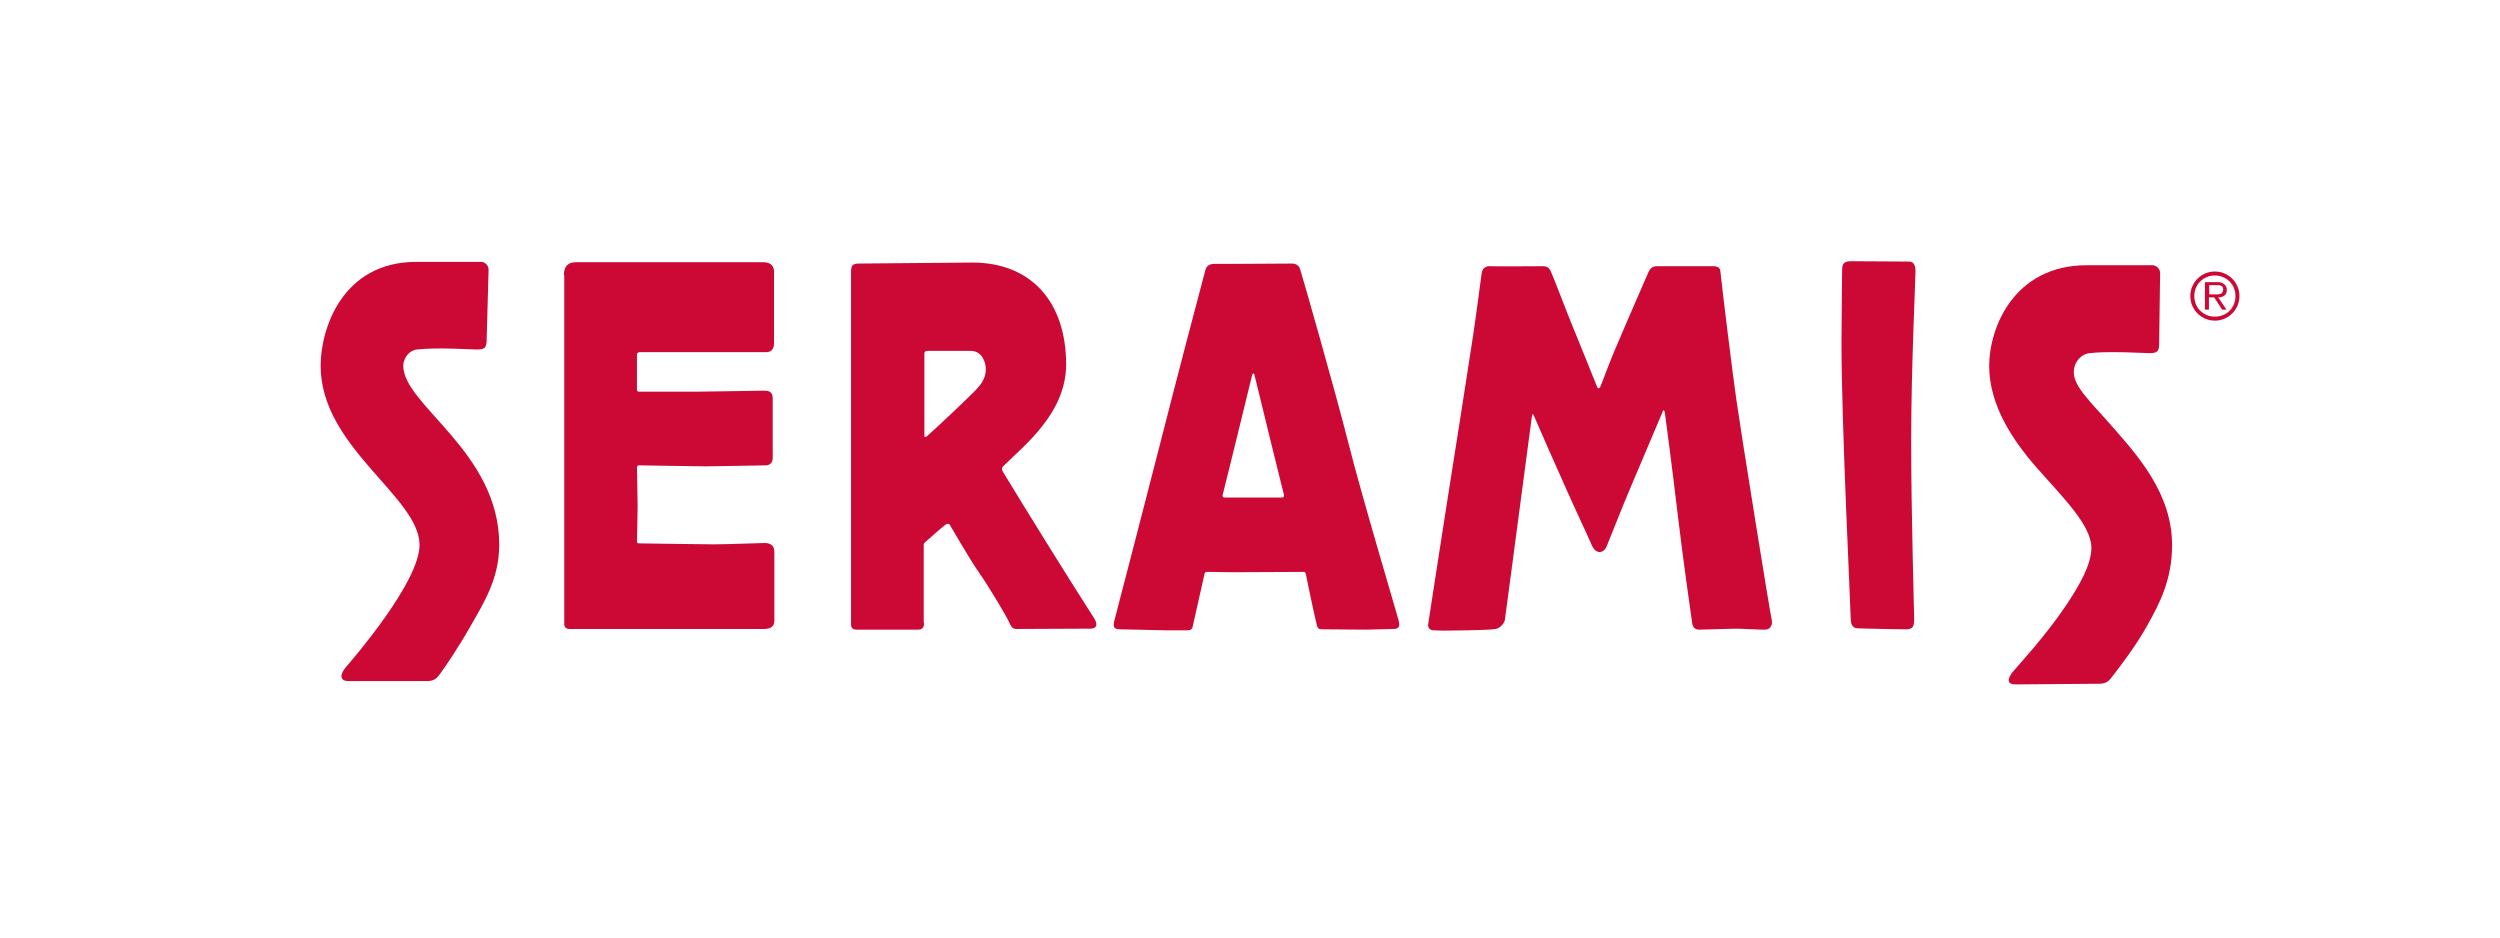
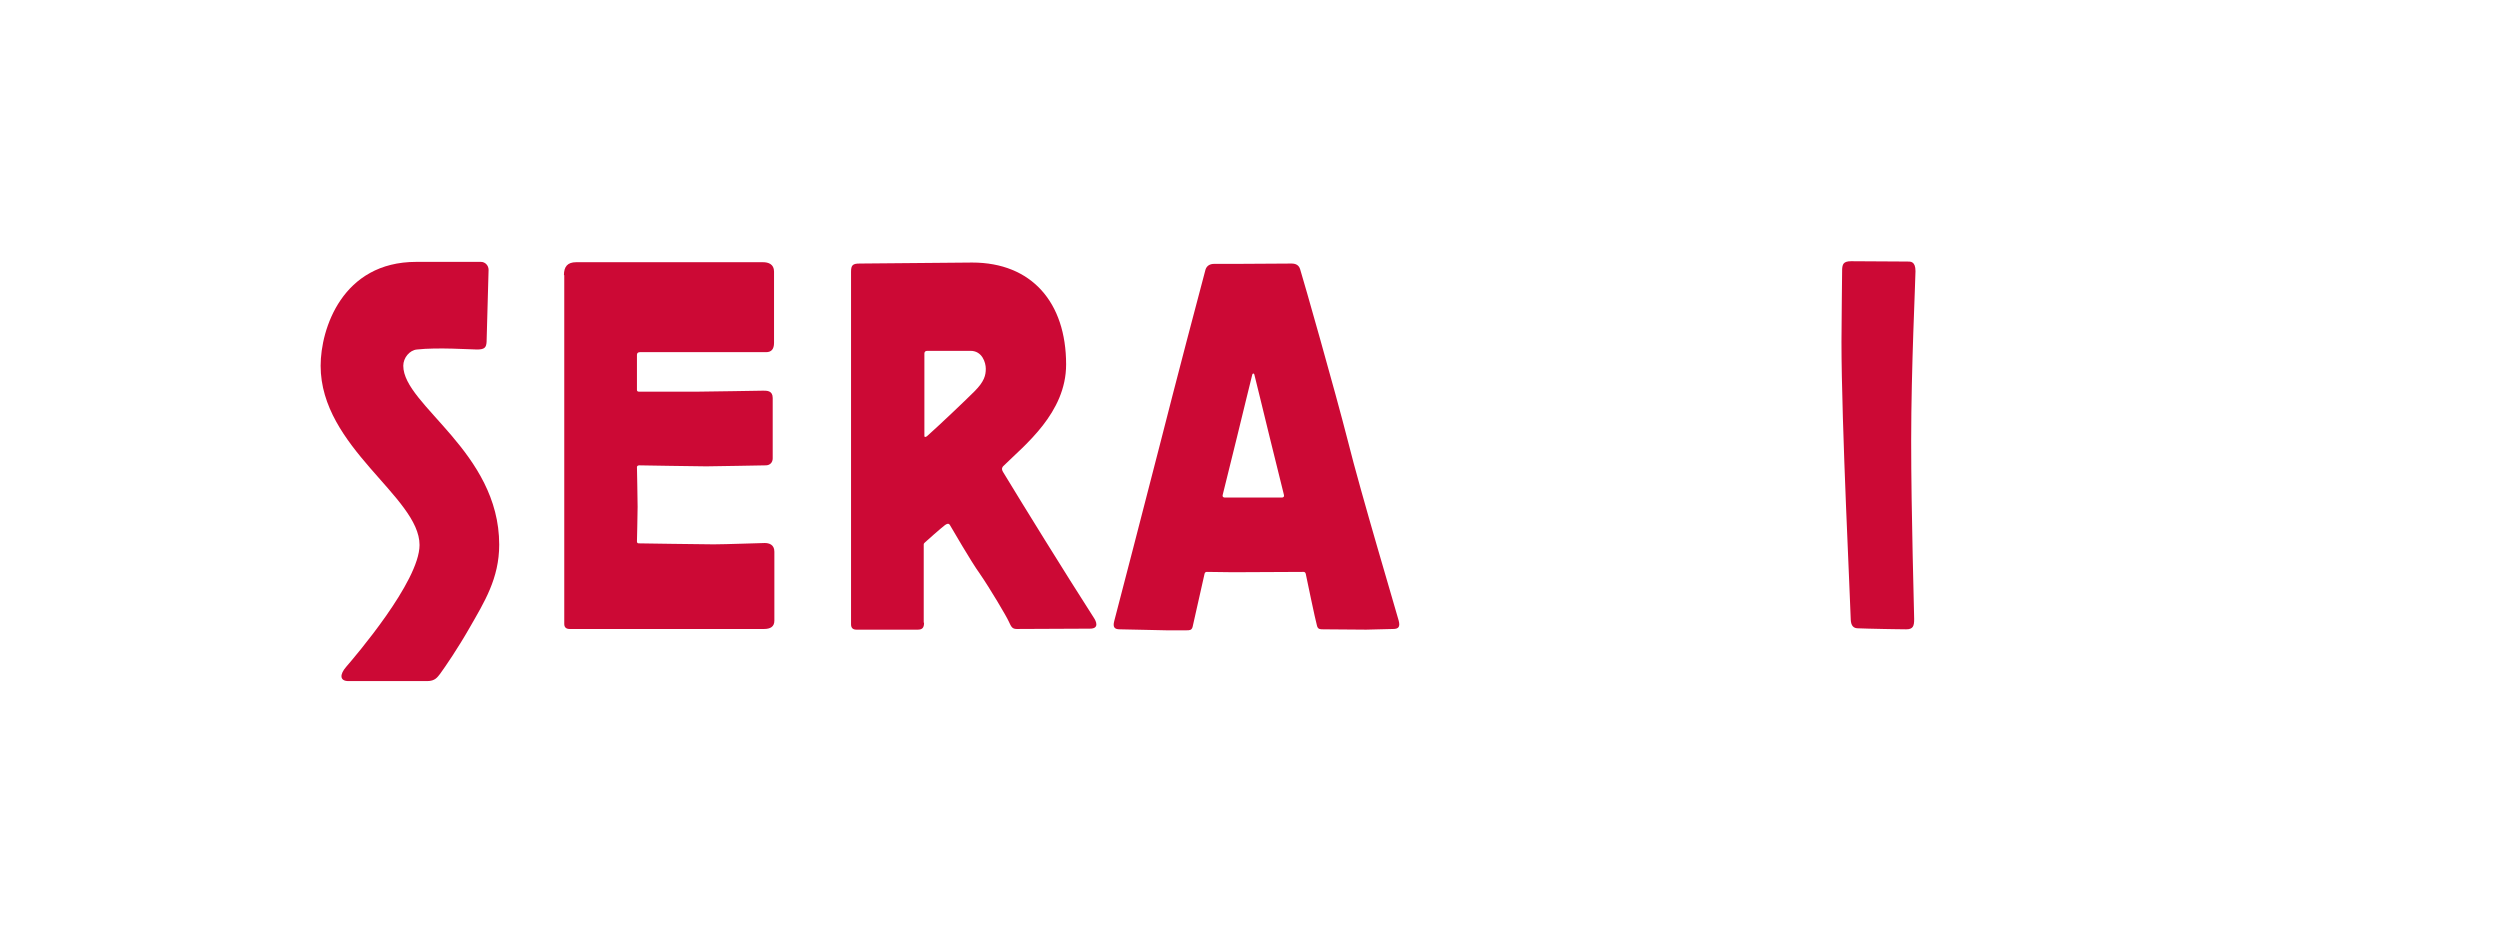
<svg xmlns="http://www.w3.org/2000/svg" xmlns:xlink="http://www.w3.org/1999/xlink" version="1.1" x="0px" y="0px" viewBox="0 0 753.2 282.7" style="enable-background:new 0 0 753.2 282.7;" xml:space="preserve">
  <style type="text/css">
	.st0{clip-path:url(#SVGID_2_);fill:#CC0935;}
	.st1{clip-path:url(#SVGID_4_);fill:#CC0935;}
	.st2{clip-path:url(#SVGID_6_);fill:#CC0935;}
	.st3{clip-path:url(#SVGID_8_);fill:#CC0935;}
	.st4{clip-path:url(#SVGID_10_);fill:#CC0935;}
	.st5{clip-path:url(#SVGID_12_);fill:#CC0935;}
	.st6{clip-path:url(#SVGID_14_);fill:#CC0935;}
	.st7{display:none;}
	.st8{display:inline;}
	.st9{fill:#006430;}
</style>
  <g id="Ebene_1">
    <g>
      <g>
        <g>
          <defs>
-             <rect id="SVGID_1_" x="58.3" y="46.5" width="640" height="176.5" />
-           </defs>
+             </defs>
          <clipPath id="SVGID_2_">
            <use xlink:href="#SVGID_1_" style="overflow:visible;" />
          </clipPath>
-           <path class="st0" d="M659.9,89.2c0-4.1,3.3-7.4,7.4-7.4c4.1,0,7.4,3.3,7.4,7.4c0,4.1-3.3,7.4-7.4,7.4      C663.2,96.6,659.9,93.3,659.9,89.2 M673.5,89.2c0-3.5-2.7-6.2-6.2-6.2c-3.5,0-6.2,2.7-6.2,6.2c0,3.5,2.7,6.2,6.2,6.2      C670.9,95.4,673.5,92.7,673.5,89.2 M670.8,93.3h-1.3l-2.4-3.7h-1.6v3.7h-1.2V85h3.6c0.7,0,1.4,0,2,0.5c0.6,0.3,1,1.1,1,1.8      c0,1.7-1.2,2.3-2.6,2.3L670.8,93.3z M667,88.7c1.1,0,2.8,0.2,2.8-1.5c0-1.2-1-1.3-2-1.3h-2.2v2.8H667z" />
-           <path class="st0" d="M613.7,141c-7.3-8.3-14.4-18.9-14.4-30.8c0-11.1,7.2-30.3,29.5-30.3h19.6c1.3,0,2.4,1.1,2.4,2.4l-0.3,21.8      c-0.1,1.7-0.6,2.3-2.9,2.3c-1.8,0-11.9-0.7-18.1,0c-2.2,0.2-4.7,2.4-4.7,5.8c0,4.4,5.5,9.3,11.3,16c8,9.1,18.3,20.5,18.3,36      c0,10.2-3.5,17.3-7.9,25c-3.6,6.3-8.4,12.4-10.1,14.6c-0.8,1-1.5,2.2-3.9,2.2c-3.7,0-25.2,0.2-25.2,0.2c-2.7,0-2.7-1.6-0.7-4      c1.5-1.8,9.7-10.6,16-20c3.9-5.9,7.5-12.1,7.5-17.2C630,158.2,621.8,150.2,613.7,141" />
        </g>
        <g>
          <defs>
            <rect id="SVGID_3_" x="58.3" y="46.5" width="640" height="176.5" />
          </defs>
          <clipPath id="SVGID_4_">
            <use xlink:href="#SVGID_3_" style="overflow:visible;" />
          </clipPath>
          <path class="st1" d="M554.8,103c0-5.4,0.2-20.5,0.2-21.9c0.1-1.4,0.3-2.4,2.7-2.4c2.5,0,16.2,0.1,17,0.1c0.9,0,2.4-0.1,2.4,2.9      c0,2.7-1.3,29.1-1.3,51.1c0,22,0.9,51.6,0.9,53.7c0,2.1-0.3,3.1-2.4,3.1c-2.1,0-6.1-0.1-6.8-0.1c-2.6,0-6.9-0.2-7.7-0.2      c-1.4,0-2.1-0.8-2.2-2.5C557.5,181.8,554.8,127.8,554.8,103" />
        </g>
        <g>
          <defs>
            <rect id="SVGID_5_" x="58.3" y="46.5" width="640" height="176.5" />
          </defs>
          <clipPath id="SVGID_6_">
            <use xlink:href="#SVGID_5_" style="overflow:visible;" />
          </clipPath>
          <path class="st2" d="M169.9,82.9c0-2.6,1.1-3.9,3.7-3.9h56.3c1.6,0,3.3,0.6,3.3,2.8v21.5c0,1.9-0.8,2.8-2.4,2.8h-38      c-0.6,0-0.9,0.3-0.9,0.8v10.6c0,0.3,0.2,0.5,0.6,0.5c0.4,0,14.6,0,17.6,0c3.1,0,18.8-0.3,19.9-0.3c1.1,0,2.8,0,2.8,2.2v18.2      c0,1.2-0.8,2.1-2.1,2.1c-1.3,0-14.9,0.3-17.9,0.3c-3,0-19.8-0.3-20.2-0.3c-0.4,0-0.7,0.2-0.7,0.5c0,0.3,0.2,9.6,0.2,12      c0,2.4-0.2,10-0.2,10.4c0,0.3,0.1,0.6,0.5,0.6c0.4,0,19,0.3,22.6,0.3c3.6,0,14.2-0.4,15.4-0.4c1.2,0,2.9,0.4,2.9,2.6v20.8      c0,1.8-1.2,2.5-3.1,2.5h-58.6c-0.9,0-1.6-0.4-1.6-1.5V82.9z" />
        </g>
        <g>
          <defs>
            <rect id="SVGID_7_" x="58.3" y="46.5" width="640" height="176.5" />
          </defs>
          <clipPath id="SVGID_8_">
            <use xlink:href="#SVGID_7_" style="overflow:visible;" />
          </clipPath>
          <path class="st3" d="M96.6,110.2c0-11.1,6.5-31.3,28.8-31.3h19.5c1.3,0,2.3,1.1,2.3,2.4l-0.6,21.7c-0.1,1.7-0.6,2.3-2.9,2.3      c-1.8,0-11.9-0.7-18.1,0c-2.2,0.2-4.1,2.5-4.1,4.9c0,11.9,28.9,25.9,28.9,53.9c0,10.2-4.5,17.3-8.9,25      c-3.6,6.3-7.3,11.7-8.9,13.9c-0.8,1-1.5,2.2-3.9,2.2H105c-2.7,0-2.7-2-0.7-4.3c2.5-2.9,22.1-25.7,22.1-36.7      C126.4,149.7,96.6,134.8,96.6,110.2" />
        </g>
        <g>
          <defs>
-             <rect id="SVGID_9_" x="58.3" y="46.5" width="640" height="176.5" />
-           </defs>
+             </defs>
          <clipPath id="SVGID_10_">
            <use xlink:href="#SVGID_9_" style="overflow:visible;" />
          </clipPath>
          <path class="st4" d="M434.9,190c-0.6,0-2.5-0.1-3.1-0.1c-0.6,0-1.8-0.5-1.5-2c0.3-1.9,4.3-28,6-38.7c1.7-10.7,6.3-40,7.5-48      c1.2-8,2.4-17.7,2.6-18.9c0.2-1.3,1-2.2,2.6-2.1c1.1,0.1,15.3,0,15.9,0c0.6,0,1.7,0.1,2.3,1.5c0.7,1.4,5.2,13.3,6.6,16.6      c1.4,3.3,7.2,17.9,7.4,18.3c0.2,0.4,0.6,0.7,1-0.2c0.4-0.9,3.3-8.7,4.2-10.7c0.8-2,9.7-22.5,10.2-23.6c0.5-1.1,1.1-1.9,2.6-1.9      c1.5,0,16.2,0,16.9,0c0.7,0,2.1,0.1,2.2,1.4c0.7,6.6,3.7,31,4.9,39.3c1.5,10.4,9.9,62.8,10.6,65.9c0.2,0.7,0.1,2.9-2.1,2.9      s-6.9-0.3-8.7-0.3c-1.8,0-9.7,0.3-10.9,0.3c-1.2,0-2-0.3-2.3-2.1c-0.4-2.7-3-21.2-4.2-31.5c-1.7-14.4-3.9-31.1-4-31.7      c-0.1-0.6-0.4-1.3-0.7-0.3c-0.4,1-8.2,19.4-10,23.6c-1.8,4.2-6.3,15.6-6.8,16.8c-0.9,2.3-3.3,2.6-4.5-0.2      c-1.2-2.8-6-13-7.6-16.7c-1.7-3.7-9.4-21.2-9.8-22.2c-0.4-1-0.6-0.7-0.7,0.3c-0.1,1-2.7,20-3.8,28.6c-1.1,8.6-4.2,31.5-4.3,32.4      c-0.1,0.8-1.2,2.5-2.8,2.8C448.7,189.9,435.9,190,434.9,190" />
        </g>
        <g>
          <defs>
            <rect id="SVGID_11_" x="58.3" y="46.5" width="640" height="176.5" />
          </defs>
          <clipPath id="SVGID_12_">
            <use xlink:href="#SVGID_11_" style="overflow:visible;" />
          </clipPath>
          <path class="st5" d="M369,149.9c-0.4,0-0.8-0.2-0.6-0.9c0.2-0.7,2.9-11.8,4.3-17.4c1.4-5.6,4.4-18.2,4.6-18.8      c0.1-0.3,0.5-0.4,0.6,0c0.2,0.6,3.2,13.2,4.6,18.8c1.4,5.6,4.1,16.6,4.3,17.4c0.2,0.7-0.2,0.9-0.6,0.9H369z M365.8,79.5      c-1.2,0-2.2,0.5-2.6,1.7c-0.9,3.2-9.6,36.4-13.5,51.8c-3.9,15.3-13.4,51.8-14,54.1c-0.5,1.9,0.1,2.5,1.7,2.5      c2.2,0,12,0.3,14,0.3h6c1,0,1.6,0,1.9-1c0.4-1.7,3.5-15.5,3.6-16c0.1-0.4,0.3-0.6,0.7-0.6l7.9,0.1l21.2-0.1      c0.4,0,0.6,0.2,0.7,0.6c0.1,0.5,2.9,14,3.4,15.7c0.3,1,0.9,1,1.9,1c0.7,0,10.9,0.1,12.9,0.1c2,0,6-0.2,8.1-0.2      c1.6,0,2.2-0.6,1.7-2.5c-0.6-2.3-11.5-38.8-15.3-54.1c-3.9-15.3-13.4-48.6-14.4-51.8c-0.4-1.3-1.4-1.7-2.6-1.7l-16.5,0.1      L365.8,79.5z" />
        </g>
        <g>
          <defs>
            <rect id="SVGID_13_" x="58.3" y="46.5" width="640" height="176.5" />
          </defs>
          <clipPath id="SVGID_14_">
            <use xlink:href="#SVGID_13_" style="overflow:visible;" />
          </clipPath>
          <path class="st6" d="M278.4,187.6c0,1.5-0.5,2.1-1.9,2.1H258c-0.9,0-1.6-0.4-1.6-1.6V81.9c0-2,0.5-2.5,2.6-2.5l33.9-0.3      c17.9,0,28.3,12,28.3,30.7c0,14.6-12.5,24.3-18.9,30.6c-0.3,0.3-0.7,0.8-0.1,1.8c6,9.9,18.6,30.3,27.4,44      c0.6,0.9,1.7,3.2-1.2,3.2c-3,0-21.5,0.1-22.1,0.1c-1.5,0-1.7-0.9-2.4-2.3c-0.6-1.4-5.7-10-8.6-14.2c-3-4.2-8.3-13.5-9.1-14.8      c-0.2-0.3-0.5-0.7-1.5,0c-1.2,0.9-5.7,4.9-5.9,5.1c-0.2,0.2-0.5,0.4-0.5,0.7V187.6z M293.6,117.9c3-3,3.4-4.9,3.4-6.8      c0-1.9-1.1-5.4-4.6-5.4h-13c-0.6,0-0.9,0.3-0.9,0.8v24.8c0,0.5,0.4,0.4,0.8,0.1C282.9,128.2,290.6,120.9,293.6,117.9" />
        </g>
      </g>
    </g>
  </g>
  <g id="Lang_1" class="st7">
    <g class="st8">
      <path class="st9" d="M155.9,215.2c6.6,0,14.1,0.3,14.1,14.6c0,13-6.5,13.6-16.6,13.6h-3.9v-28.2H155.9z M155.2,218.4v21.9    c9.3,0.2,8.9-5.7,8.9-10.4C164.1,225.5,164.7,218,155.2,218.4z" />
      <path class="st9" d="M193.1,215.2v3.3h-9.5v8.9h8.5v3.3h-8.5v9.6h9.5v3.3H178v-28.2H193.1z" />
      <path class="st9" d="M205.4,243.5h-5.6v-28.2h5.6V243.5z" />
      <path class="st9" d="M219.2,223.6l0.8,9.5v10.4h-5.6v-28.2h5.4l9.9,21.4l0.1-0.1l-1.3-11.3v-10.1h5.6v28.2h-5.2l-9.9-21.7    l-0.1,0.1L219.2,223.6z" />
      <path class="st9" d="M277.2,228.6v0.4c0,5.4,1.2,14.8-10.1,14.8c-10,0-11.2-6.4-11.2-14.4c0-7.9,1-14.6,10.7-14.6    c6,0,8.9,2,10.3,5.8l-5.3,1.5c-0.6-1.9-1.3-3.7-4.8-3.7c-4.6,0-4.9,4.2-4.9,11c0,9.8,2.5,10.9,4.9,10.9c2.3,0,4.8-0.2,4.8-7v-1.5    h-4.7v-3.3H277.2z" />
      <path class="st9" d="M285,215.2h6.7c4.1,0,10.5,0.1,10.5,7.2c0,2.7-1.2,6.7-5.8,7.3l7.8,13.7h-5.8l-7.6-13.8h-0.1v13.8H285V215.2z     M296.3,223.3c0-2.7-0.5-4.9-4.8-4.9h-0.9v9.3C294.8,227.9,296.3,226.1,296.3,223.3z" />
      <path class="st9" d="M316.2,215.2v20.7c0,3.6,1.6,4.4,3.9,4.4c3.9,0,4.2-1.6,4.3-4v-21.1h5.6v20c0,3.7,0.1,8.6-9.7,8.6    c-8.9,0-9.7-4-9.7-9.1v-19.5H316.2z M312.6,209.5c0-1.2,1.3-2.2,3.3-2.2c1.7,0,3.1,1,3.1,2.1c0,1.1-1.3,2.2-3.1,2.2    C314.1,211.5,312.6,210.7,312.6,209.5z M321.7,209.5c0-1.2,1.3-2.2,3.3-2.2c1.7,0,3.1,1,3.1,2.1c0,1.1-1.3,2.2-3.1,2.2    C323.2,211.5,321.7,210.7,321.7,209.5z" />
      <path class="st9" d="M343.8,223.6l0.8,9.5v10.4h-5.6v-28.2h5.4l9.9,21.4l0.1-0.1l-1.3-11.3v-10.1h5.6v28.2h-5.2l-9.9-21.7    l-0.1,0.1L343.8,223.6z" />
      <path class="st9" d="M382.9,215.2v3.3h-9.5v8.9h8.5v3.3h-8.5v9.6h9.5v3.3h-15.1v-28.2H382.9z" />
      <path class="st9" d="M389.5,215.2h6.7c4.1,0,10.5,0.1,10.5,7.2c0,2.7-1.2,6.7-5.8,7.3l7.8,13.7h-5.8l-7.6-13.8h-0.1v13.8h-5.6    V215.2z M400.8,223.3c0-2.7-0.5-4.9-4.8-4.9h-0.9v9.3C399.3,227.9,400.8,226.1,400.8,223.3z" />
      <path class="st9" d="M435.2,215.2c6.6,0,14.1,0.3,14.1,14.6c0,13-6.5,13.6-16.6,13.6h-3.9v-28.2H435.2z M434.5,218.4v21.9    c9.3,0.2,8.9-5.7,8.9-10.4C443.4,225.5,444,218,434.5,218.4z" />
      <path class="st9" d="M467.7,215.2l9.1,28.2h-5.7l-1.6-5.5h-8.4l-1.6,5.5h-5.5l9.2-28.2H467.7z M467.6,231l-2.1-10.3h-0.1L462,235    h6.7L467.6,231z" />
-       <path class="st9" d="M488.4,215.2v20.7c0,3.6,1.6,4.4,3.9,4.4c3.9,0,4.2-1.6,4.3-4v-21.1h5.6v20c0,3.7,0.1,8.6-9.7,8.6    c-8.9,0-9.7-4-9.7-9.1v-19.5H488.4z" />
      <path class="st9" d="M517.5,215.2l6,20.4h0.1l0.2-1.2l1.7-6.8l3.6-12.4h4.9l3.9,28.2h-5.5l-1-10.5l-0.3-5.2L531,224h-0.1l-1,4    l-4.4,15.4h-3.9l-5.4-19.5h-0.1l-1.6,19.5h-5.3l3.5-28.2H517.5z" />
      <path class="st9" d="M560.1,215.2v3.3h-9.5v8.9h8.5v3.3h-8.5v9.6h9.5v3.3H545v-28.2H560.1z" />
      <path class="st9" d="M571.5,223.6l0.8,9.5v10.4h-5.6v-28.2h5.4l9.9,21.4l0.1-0.1l-1.3-11.3v-10.1h5.6v28.2h-5.2l-9.9-21.7    l-0.1,0.1L571.5,223.6z" />
    </g>
  </g>
</svg>